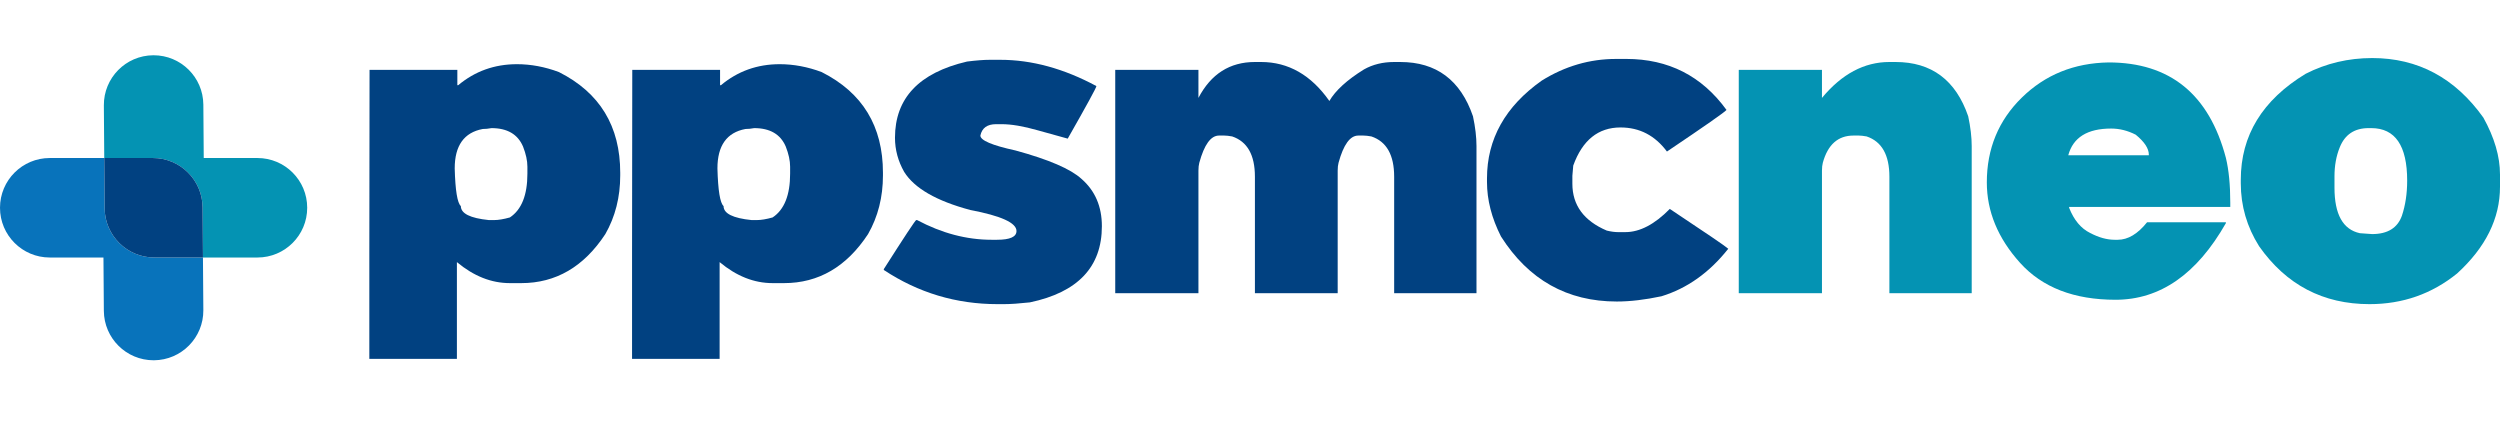
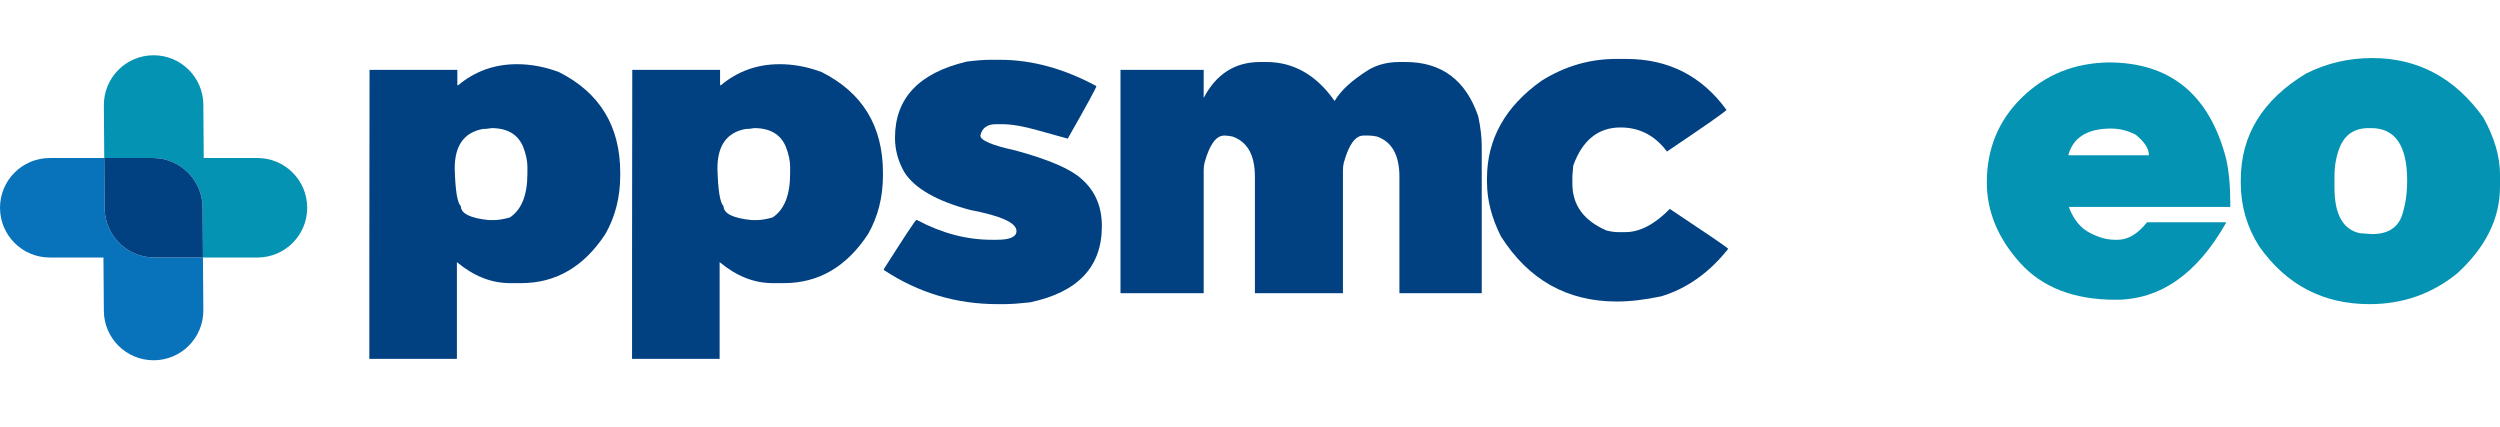
<svg xmlns="http://www.w3.org/2000/svg" id="Layer_1" width="600" height="102.538" version="1.1" viewBox="0 0 600 102.538">
  <defs>
    <style>
      .st0 {
        fill: #014181;
      }

      .st1 {
        fill: #0873bb;
      }

      .st2 {
        fill: #0493b3;
      }
    </style>
  </defs>
  <g>
    <path class="st0" d="M124.052,15.404c3.363,0,6.726.631,10.089,1.892,9.808,4.94,14.713,12.996,14.713,24.171v.63c0,5.22-1.192,9.914-3.573,14.082-5.15,7.847-11.876,11.77-20.177,11.77h-2.733c-4.449,0-8.688-1.681-12.716-5.044v23.225h-21.017v-24.906l.053-44.453h21.07v3.678h.21c4.027-3.363,8.722-5.044,14.081-5.044ZM126.575,39.996c0-1.437-.35-3.048-1.051-4.835-1.261-2.942-3.783-4.413-7.566-4.413-.736.14-1.437.21-2.102.21-4.484.84-6.726,3.994-6.726,9.458.14,5.29.631,8.302,1.471,9.038,0,1.786,2.241,2.908,6.726,3.363h1.262c1.015,0,2.276-.21,3.783-.631,2.802-1.856,4.204-5.359,4.204-10.508v-1.681Z" />
    <path class="st0" d="M187.105,15.404c3.363,0,6.726.631,10.089,1.892,9.808,4.94,14.713,12.996,14.713,24.171v.63c0,5.22-1.192,9.914-3.573,14.082-5.15,7.847-11.876,11.77-20.177,11.77h-2.733c-4.449,0-8.688-1.681-12.716-5.044v23.225h-21.017v-24.906l.053-44.453h21.07v3.678h.21c4.027-3.363,8.722-5.044,14.081-5.044ZM189.628,39.996c0-1.437-.35-3.048-1.051-4.835-1.261-2.942-3.783-4.413-7.566-4.413-.736.14-1.437.21-2.102.21-4.484.84-6.726,3.994-6.726,9.458.14,5.29.631,8.302,1.471,9.038,0,1.786,2.241,2.908,6.726,3.363h1.262c1.015,0,2.276-.21,3.783-.631,2.802-1.856,4.204-5.359,4.204-10.508v-1.681Z" />
    <path class="st0" d="M237.601,14.354h2.469c7.567,0,15.256,2.102,23.067,6.305,0,.35-2.295,4.554-6.883,12.611l-7.199-1.997c-3.433-.981-6.323-1.471-8.669-1.471h-1.314c-2.138,0-3.398.911-3.783,2.732,0,1.156,2.802,2.348,8.407,3.573,7.987,2.173,13.276,4.45,15.868,6.831,3.258,2.838,4.887,6.62,4.887,11.349,0,9.774-5.763,15.868-17.288,18.285-2.557.28-4.624.421-6.2.421h-1.577c-9.914,0-19.004-2.732-27.271-8.197v-.21c4.973-7.811,7.567-11.735,7.776-11.77h.21c5.92,3.153,11.876,4.729,17.866,4.729h1.314c3.117,0,4.676-.701,4.676-2.102,0-1.962-3.697-3.643-11.087-5.044-8.128-2.172-13.417-5.219-15.868-9.143-1.471-2.592-2.207-5.325-2.207-8.197,0-9.493,5.762-15.588,17.287-18.285,2.207-.28,4.046-.421,5.518-.421Z" />
-     <path class="st0" d="M301.18,70.366v-27.953c0-5.219-1.822-8.442-5.464-9.669-.771-.139-1.402-.21-1.892-.21h-1.261c-1.963,0-3.538,2.173-4.729,6.516-.14.525-.21,1.155-.21,1.892v29.424h-19.967V16.771h19.967v6.726c3.012-5.744,7.531-8.617,13.556-8.617h1.472c6.55,0,12.014,3.118,16.394,9.353,1.471-2.523,4.237-5.044,8.301-7.567,2.105-1.19,4.521-1.786,7.252-1.786h1.471c8.654,0,14.469,4.344,17.446,13.031.561,2.627.841,5.01.841,7.146v35.31h-19.758v-27.953c0-5.219-1.821-8.442-5.466-9.669-.768-.139-1.398-.21-1.89-.21h-1.26c-1.963,0-3.541,2.173-4.728,6.516-.142.525-.211,1.155-.211,1.892v29.424h-19.863Z" />
+     <path class="st0" d="M301.18,70.366v-27.953c0-5.219-1.822-8.442-5.464-9.669-.771-.139-1.402-.21-1.892-.21c-1.963,0-3.538,2.173-4.729,6.516-.14.525-.21,1.155-.21,1.892v29.424h-19.967V16.771h19.967v6.726c3.012-5.744,7.531-8.617,13.556-8.617h1.472c6.55,0,12.014,3.118,16.394,9.353,1.471-2.523,4.237-5.044,8.301-7.567,2.105-1.19,4.521-1.786,7.252-1.786h1.471c8.654,0,14.469,4.344,17.446,13.031.561,2.627.841,5.01.841,7.146v35.31h-19.758v-27.953c0-5.219-1.821-8.442-5.466-9.669-.768-.139-1.398-.21-1.89-.21h-1.26c-1.963,0-3.541,2.173-4.728,6.516-.142.525-.211,1.155-.211,1.892v29.424h-19.863Z" />
    <path class="st0" d="M387.827,14.143h2.47c10.121,0,18.145,4.081,24.064,12.242-.421.526-5.184,3.854-14.293,9.984-2.871-3.853-6.585-5.78-11.139-5.78-5.358,0-9.142,3.048-11.348,9.143l-.211,2.47v1.892c0,5.149,2.75,8.898,8.251,11.244,1.014.246,1.907.368,2.679.368h1.786c3.468,0,7.023-1.856,10.667-5.57,8.758,5.815,13.434,9.003,14.03,9.563-4.519,5.711-9.862,9.511-16.027,11.402-3.958.841-7.53,1.261-10.719,1.261-11.911,0-21.176-5.202-27.796-15.605-2.241-4.414-3.363-8.775-3.363-13.084v-.841c0-9.458,4.379-17.287,13.136-23.487,5.57-3.468,11.508-5.202,17.813-5.202Z" />
-     <path class="st2" d="M473.21,70.366h-19.756v-27.953c0-5.219-1.821-8.442-5.464-9.669-.772-.139-1.402-.21-1.892-.21h-1.262c-3.712,0-6.165,2.173-7.356,6.516-.14.525-.209,1.155-.209,1.892v29.424h-19.968V16.771h19.968v6.726c4.763-5.744,10.158-8.617,16.183-8.617h1.471c8.652,0,14.467,4.344,17.446,13.031.559,2.627.839,5.01.839,7.146v35.31Z" />
    <path class="st2" d="M506.051,14.984c14.746,0,24.135,7.638,28.163,22.91.701,2.908,1.052,6.498,1.052,10.771v.999h-38.674v.21c1.156,2.942,2.837,4.957,5.045,6.042,2.067,1.087,4.027,1.629,5.885,1.629h.736c2.451,0,4.799-1.401,7.041-4.204h18.915v.21c-6.97,12.261-15.798,18.391-26.482,18.391-9.948,0-17.584-2.951-22.908-8.854-5.325-5.902-7.987-12.338-7.987-19.31,0-8.091,2.802-14.878,8.406-20.361s12.541-8.293,20.809-8.434ZM496.383,37.263h19.336v-.158c0-1.471-1.051-3.065-3.153-4.781-1.926-.981-3.887-1.471-5.885-1.471-5.71,0-9.142,2.137-10.298,6.41Z" />
    <path class="st2" d="M569.314,13.933c10.999,0,19.897,4.765,26.693,14.293,2.662,4.799,3.993,9.353,3.993,13.661v2.943c0,7.601-3.434,14.537-10.298,20.807-6.061,4.904-13.067,7.357-21.018,7.357-11.139,0-19.968-4.624-26.482-13.872-2.942-4.658-4.413-9.703-4.413-15.133v-.84c0-10.648,5.184-19.127,15.553-25.432,4.94-2.523,10.263-3.783,15.973-3.783ZM560.276,42.307v2.733c0,6.41,2.032,10.054,6.096,10.929l2.942.21c3.712,0,6.096-1.471,7.146-4.413.841-2.523,1.262-5.325,1.262-8.407,0-8.407-2.873-12.611-8.617-12.611h-.632c-3.397,0-5.71,1.542-6.935,4.624-.841,2.067-1.262,4.38-1.262,6.936Z" />
  </g>
  <g>
    <path class="st2" d="M61.789,37.925h-12.891l-.095-12.812c-.05-6.563-5.385-11.849-11.937-11.849h-.091c-6.594.05-11.898,5.435-11.849,12.028l.095,12.633h11.661c6.559,0,11.89,5.291,11.939,11.851l.089,12.027h13.08c6.594,0,11.939-5.345,11.939-11.939s-5.345-11.939-11.939-11.939Z" />
    <path class="st1" d="M25.11,49.953l-.09-12.028h-13.081c-6.594,0-11.939,5.345-11.939,11.939s5.345,11.939,11.939,11.939h12.891l.095,12.812c.048,6.565,5.385,11.851,11.937,11.851h.09c6.594-.048,11.899-5.433,11.851-12.027l-.094-12.636h-11.66c-6.559,0-11.889-5.291-11.939-11.849Z" />
    <path class="st0" d="M36.681,37.925h-11.661l.09,12.028c.05,6.558,5.379,11.849,11.939,11.849h11.66l-.089-12.027c-.048-6.559-5.379-11.851-11.939-11.851Z" />
  </g>
</svg>